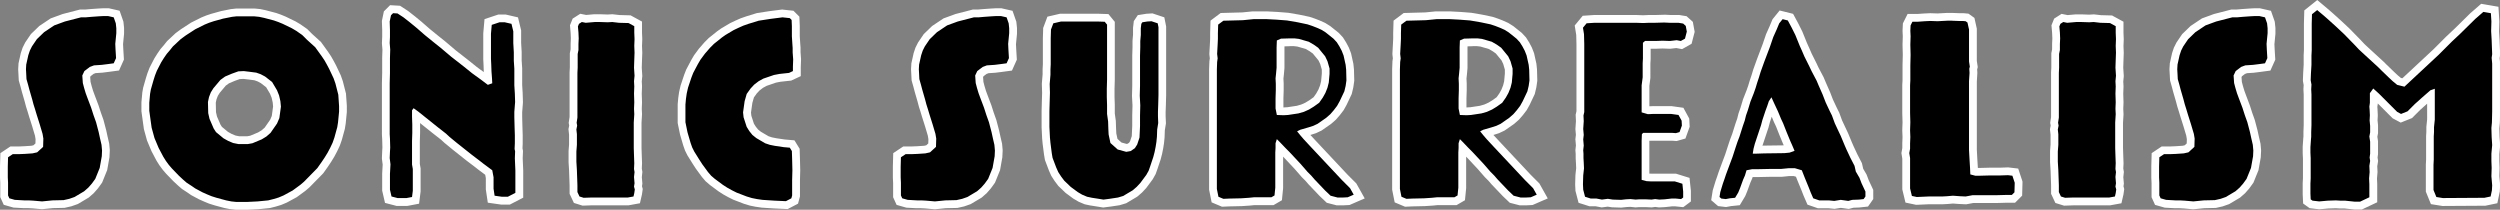
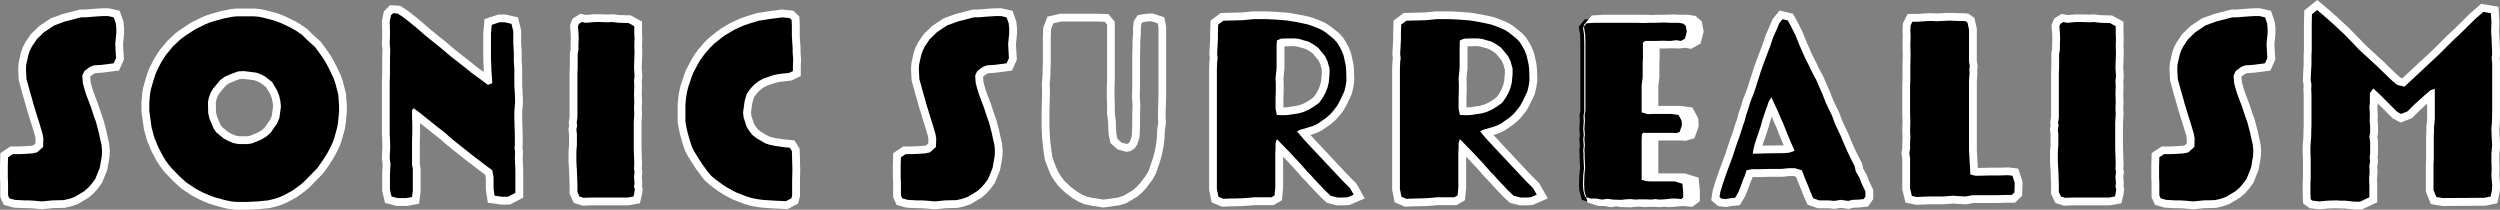
<svg xmlns="http://www.w3.org/2000/svg" id="Layer_2" viewBox="0 0 962.9 80.78">
  <rect x="0" y="0" width="962.9" height="80.78" fill="#808080" stroke="none" />
  <defs>
    <style>.cls-1{fill:#fff;}</style>
  </defs>
  <g id="Layer_1-2">
    <polygon points="12.67 78.78 10.92 78.68 9.3 78.68 5.45 78.47 2.52 77.64 1.6 75.61 1.6 70.38 1.5 68.35 1.5 64.18 1.62 59.77 4.45 57.88 7.1 57.88 9.44 57.78 12.29 57.59 13.58 57.31 15.12 55.9 15.2 53.48 14.94 51.92 13.86 48.31 12.67 44.53 12.06 42.51 11.47 40.63 10.95 38.66 9.86 34.9 9.35 32.96 8.71 30.73 8.6 28.56 8.5 26.68 8.61 24.67 9.45 20.88 10.11 18.9 11 17.12 13.05 14.11 16.06 11.21 20.22 8.43 24.55 6.85 31.01 5.18 32.94 5.18 35.17 4.99 38 4.78 39.82 4.68 41.77 4.68 44.95 5.4 46.08 8.65 46.3 10.8 46.3 12.85 45.91 16.92 46 19.01 46.22 22.66 44.83 25.75 41.8 26.17 39.39 26.47 36.52 26.66 35.33 27.11 33.7 28.35 33.23 29.37 33.39 31.74 33.85 33.5 34.44 35.45 35.11 37.26 36.5 40.95 37.43 43.82 38.44 46.64 39.45 50.5 39.97 52.86 40.59 55.54 40.81 57.95 40.7 60.35 39.85 65.1 38.02 69.61 36.58 71.62 35.06 73.35 33.29 74.9 29.34 77.25 27.12 78.03 24.69 78.58 20.29 78.68 16.21 79.09 12.67 78.78" />
    <path class="cls-1" d="M41.6,6.18l2.2.5.8,2.3.2,1.9v1.9l-.4,4.1.1,2.2.2,3.3-.9,2-2.2.3-2.4.3-3,.2-1.6.6-2.1,1.6-.8,1.7.2,2.9.5,1.9.6,2,.7,1.9,1.4,3.7.9,2.8,1,2.8,1,3.8.5,2.3.6,2.6.2,2.2-.1,2.2-.8,4.5-1.7,4.2-1.3,1.8-1.4,1.6-1.6,1.4-3.7,2.2-2,.7-2.2.5-4.3.1-4,.4-3.4-.3-1.8-.1h-1.7l-3.6-.2-2.1-.6-.5-1.1v-4.9l-.1-2.1v-4.1l.1-3.6,1.8-1.2h2.2l2.4-.1,3-.2,1.8-.4,2.3-2.1.1-3.2-.3-1.8-1.1-3.7-1.2-3.8-.6-2-.6-1.9-.5-1.9-1.1-3.8-.5-1.9-.6-2.1-.1-2-.1-1.8.1-1.8.8-3.6.6-1.8.8-1.6,1.9-2.8,2.8-2.7,3.9-2.6,4.1-1.5,6.2-1.6h1.8l2.3-.2,2.8-.2,1.8-.1h1.7M41.94,3.18h-2.2s-1.8.1-1.8.1l-2.85.2-2.22.19h-2.05l-.37.1-6.2,1.6-.14.04-.14.05-4.1,1.5-.34.12-.3.2-3.9,2.6-.22.15-.19.19-2.8,2.7-.22.22-.18.26-1.9,2.8-.11.16-.09.18-.8,1.6-.1.19-.07.2-.6,1.8-.05.15-.03.15-.8,3.6-.05.24v.25s-.11,1.8-.11,1.8v.17s0,.17,0,.17l.1,1.8.1,1.98.02.34.09.33.59,2.07.49,1.87v.04s.02.04.02.04l1.09,3.77.49,1.86.02.07.02.07.6,1.9.59,1.96,1.21,3.82,1.04,3.5.22,1.33-.05,1.64-.77.71-.8.18-2.73.18-2.3.1h-3.05l-.76.5-1.8,1.2-1.29.86-.04,1.55L0,64.1v.04s0,.04,0,.04v4.24s.1,2.03.1,2.03v5.48l.27.59.5,1.1.57,1.26,1.33.38,2.1.6.32.09.33.02,3.6.2h.08s.08,0,.08,0h1.62l1.67.09,3.35.3.28.02.28-.03,3.89-.39,4.19-.1h.3s.29-.07.29-.07l2.2-.5.17-.04.16-.06,2-.7.28-.1.26-.15,3.7-2.2.24-.14.21-.18,1.6-1.4.15-.13.13-.15,1.4-1.6.09-.11.08-.11,1.3-1.8.21-.29.14-.34,1.7-4.2.12-.29.05-.31.8-4.5.03-.19v-.2s.11-2.2.11-2.2v-.2s0-.2,0-.2l-.2-2.2-.02-.2-.05-.2-.6-2.6-.49-2.26v-.06s-.03-.06-.03-.06l-1-3.8-.03-.12-.04-.12-.98-2.75-.89-2.75-.02-.07-.03-.07-1.4-3.7-.66-1.79-.56-1.86-.41-1.58-.13-1.84.16-.33,1.16-.89.77-.29,2.56-.17h.09s.09-.02.09-.02l2.4-.3,2.23-.3,1.65-.22.68-1.52.9-2,.3-.67-.04-.74-.2-3.3-.09-1.94.38-3.89v-.15s.01-.15.01-.15v-2.06l-.02-.16-.2-1.9-.04-.34-.11-.33-.8-2.3-.55-1.57-1.62-.37-2.2-.5-.33-.07h0Z" />
    <path d="M90.92,79.28l-2.05-.22-2.07-.41-3.8-1.02-2.02-.64-1.76-.72-1.89-.84-2.92-1.57-1.37-.95-2.05-1.33-1.58-1.37-1.54-1.44-2.76-2.86-1.3-1.51-1.17-1.59-1.06-1.69-1.86-3.51-1.66-3.95-1.15-4.19-.93-6.7v-3.27l.31-3.53.33-1.84,1.02-3.57.61-1.94.76-1.96,1.76-3.43,1.03-1.65,1.18-1.72,1.25-1.46,1.24-1.55,3.14-2.93,1.97-1.45,3.84-2.5,3.72-1.86,1.8-.74,1.85-.62,3.73-1.04,3.62-.72,1.95-.22h6.76l2.16.22,1.98.42,3.93,1.03,1.76.62,1.77.73,3.64,1.76,1.8,1.06,2.46,1.71,1.89,1.9,3.26,2.96,2.69,3.73,1.06,1.59.93,1.65.92,1.73,1.76,3.73.75,2.13,1.15,4.5.31,4.59v2.22l-.41,4.17-.32,2.07-1.15,4.18-.73,2.08-.93,1.97-1.03,1.96-1.15,1.88-1.23,1.85-1.79,2.53-5.23,5.33-1.49,1.28-3.13,2.29-3.65,1.98-2.04.86-2.08.62-2.18.55-4.21.41-4.21.21h-4.22ZM95.37,53.98l1.41-.25,3.34-1.39,1.59-.97,1.36-1.19,2.31-3.32.76-1.77.55-4.03-.17-1.83-.45-1.99-.71-1.78-1.7-2.86-2.37-1.85-1.49-.79-1.45-.51-2.14-.28-2.36-.28-1.75.08-2.29.82-2.37,1-1.51,1.09-2.51,2.98-.87,1.39-.6,1.55-.34,1.61.09,3.98.44,1.92,1.5,3.46.71,1.1,2.61,2.16,1.61.89,1.69.71,1.71.34h3.42Z" />
    <path class="cls-1" d="M97.8,6.28l2,.2,1.9.4,3.8,1,1.7.6,1.7.7,3.5,1.7,1.7,1,2.3,1.6,1.8,1.8,3.2,2.9,2.6,3.6,1,1.5.9,1.6.9,1.7,1.7,3.6.7,2,1.1,4.3.3,4.4v2.1l-.4,4.1-.3,1.9-1.1,4-.7,2-.9,1.9-1,1.9-1.1,1.8-1.2,1.8-1.7,2.4-5.1,5.2-1.4,1.2-3,2.2-3.5,1.9-1.9.8-2,.6-2,.5-4.1.4-4.1.2h-4.1l-1.9-.2-2-.4-3.7-1-1.9-.6-1.7-.7-1.8-.8-2.8-1.5-1.3-.9-2-1.3-1.5-1.3-1.5-1.4-2.7-2.8-1.2-1.4-1.1-1.5-1-1.6-1.8-3.4-1.6-3.8-1.1-4-.5-3.6-.4-2.9v-3.1l.3-3.4.3-1.7,1-3.5.6-1.9.7-1.8,1.7-3.3,1-1.6,1.1-1.6,1.2-1.4,1.2-1.5,3-2.8,1.9-1.4,3.7-2.4,3.6-1.8,1.7-.7,1.8-.6,3.6-1,3.5-.7,1.8-.2h6.6M91.8,55.48h3.7l1.7-.3,3.6-1.5,1.8-1.1,1.6-1.4,2.5-3.6.9-2.1.6-4.4-.2-2.1-.5-2.2-.8-2-1.9-3.2-2.7-2.1-1.7-.9-1.7-.6-2.3-.3-2.5-.3-2.1.1-2.5.9-2.6,1.1-1.8,1.3-2.7,3.2-1,1.6-.7,1.8-.4,1.9.1,4.3.5,2.2,1.6,3.7.9,1.4,2.9,2.4,1.8,1,1.9.8,2,.4M97.95,3.28h-6.92l-.17.02-1.8.2h-.13s-.13.04-.13.04l-3.5.7-.11.02-.11.03-3.6,1-.07.02-.07.02-1.8.6-.1.03-.1.04-1.7.7-.1.04-.1.05-3.6,1.8-.15.07-.14.09-3.7,2.4-.08.05-.07.05-1.9,1.4-.14.1-.13.12-3,2.8-.16.15-.14.17-1.17,1.46-1.17,1.36-.1.12-.09.13-1.1,1.6-.04.05-.03.06-1,1.6-.07.11-.06.11-1.7,3.3-.07.14-.06.15-.7,1.8-.04.09-.03.09-.6,1.9v.04s-.02.04-.02.04l-1,3.5-.04.15-.03.15-.3,1.7-.02.13v.13s-.31,3.4-.31,3.4v.13s-.01.13-.01.13v3.31l.03.2.4,2.9.5,3.6.03.19.05.19,1.1,4,.05.19.08.18,1.6,3.8.05.12.06.12,1.8,3.4.05.1.06.09,1,1.6.06.09.07.09,1.1,1.5.07.09.07.09,1.2,1.4.06.07.06.06,2.7,2.8.06.06.06.05,1.5,1.4.04.04.04.04,1.5,1.3.16.14.17.11,1.96,1.28,1.26.88.14.1.15.08,2.8,1.5.1.05.1.04,1.8.8.04.02.04.02,1.7.7.12.05.12.04,1.9.6.06.02.06.02,3.7,1,.1.03.1.02,2,.4.14.03h.14s1.9.21,1.9.21l.16.02h4.4s4.1-.2,4.1-.2h.07s.07-.01.07-.01l4.1-.4.22-.02.22-.05,2-.5.07-.02.07-.02,2-.6.15-.05.15-.06,1.9-.8.14-.06.13-.07,3.5-1.9.18-.1.16-.12,3-2.2.09-.07.09-.07,1.4-1.2.1-.08.09-.09,5.1-5.2.17-.17.14-.2,1.7-2.4.02-.03.02-.04,1.2-1.8.03-.05.03-.05,1.1-1.8.05-.08.04-.08,1-1.9.03-.06.03-.06.9-1.9.07-.14.05-.15.7-2,.03-.1.03-.1,1.1-4,.04-.16.03-.17.3-1.9v-.09s.02-.09.02-.09l.4-4.1v-.15s.01-.15.01-.15v-2.3s-.31-4.4-.31-4.4l-.02-.27-.07-.27-1.1-4.3-.03-.13-.04-.12-.7-2-.05-.15-.07-.14-1.7-3.6-.03-.06-.03-.06-.9-1.7-.02-.03-.02-.03-.9-1.6-.06-.1-.06-.09-1-1.5-.03-.05-.03-.05-2.6-3.6-.18-.26-.23-.21-3.15-2.85-1.75-1.75-.19-.19-.22-.15-2.3-1.6-.09-.07-.1-.06-1.7-1-.1-.06-.11-.05-3.5-1.7-.08-.04-.08-.04-1.7-.7-.07-.03-.07-.03-1.7-.6-.12-.04-.12-.03-3.8-1-.07-.02-.07-.02-1.9-.4-.16-.03-.16-.02-2-.2h-.15ZM92.39,30.46l1.4-.07,2.25.27,1.96.26,1.19.42,1.27.67,2.05,1.59,1.49,2.51.63,1.56.4,1.78.15,1.56-.5,3.65-.62,1.45-2.12,3.05-1.13.99-1.38.85-3.08,1.28-1.11.2h-3.14l-1.41-.28-1.47-.62-1.42-.79-2.33-1.93-.52-.8-1.39-3.22-.37-1.64-.08-3.65.28-1.32.51-1.31.74-1.18,2.32-2.76,1.23-.89,2.21-.94,2-.72h0Z" />
    <polygon points="152.91 77.78 149.54 76.91 148.7 73.25 148.7 66.98 148.89 63.34 148.6 60.95 148.7 58.42 148.8 56.76 148.7 53.43 148.6 51.77 148.6 32.08 148.7 28.14 148.7 22.38 148.8 19.12 148.6 16.61 148.7 14.21 148.7 11.48 148.59 8.15 149.22 5.14 150.81 3.54 153.59 3.71 156.27 5.46 158.62 7.3 161.45 9.62 164.59 12.35 167.75 14.92 170.74 17.31 174.67 20.64 179.62 24.5 182.74 27.01 184.19 28.07 185.57 29.06 188.04 30.91 188 30.26 187.81 27.59 187.7 24.73 187.6 22.76 187.6 12.91 187.99 8.47 192.16 7.08 194.57 7.08 198.24 7.93 199.2 11.9 199.2 16.58 199.4 20.1 199.4 23.38 199.6 26.38 199.6 32.88 199.8 35.99 199.9 39.32 199.6 43.14 199.6 45.18 199.7 48.94 199.8 52.03 199.8 55.18 199.71 57.25 199.91 58.15 199.8 60.98 200 65.62 200 75.2 195.97 77.28 193.2 77.28 189.18 76.71 188.6 72.79 188.6 68.42 188.23 66.44 185.21 64.19 183.77 63.06 180.89 60.88 175.07 56.26 172.25 53.94 170.83 52.63 167.68 50.16 160.2 44.18 160.2 44.98 160.3 47.93 160.3 51.18 160.2 54.33 160.2 63.25 160.5 64.95 160.5 73.58 160.05 77.15 156.74 77.78 152.91 77.78" />
    <path class="cls-1" d="M151.4,5.08l1.7.1,2.3,1.5,2.3,1.8,2.8,2.3,3.1,2.7,3.2,2.6,3,2.4,3.9,3.3,5,3.9,3.1,2.5,1.5,1.1,1.4,1,3.2,2.4,1.7-.6-.1-1.9-.2-2.7-.1-2.8-.1-2v-9.7l.3-3.4,3-1h2l2.6.6.7,2.9v4.5l.2,3.6v3.2l.2,3.1v6.4l.2,3.2.1,3.2-.3,3.8v2.1l.1,3.8.1,3.1v3.1l-.1,2.2.2.9-.1,2.7.2,4.7v8.6l-2.9,1.5h-2.3l-2.8-.4-.4-2.7v-4.4l-.5-2.7-3.5-2.6-1.4-1.1-2.9-2.2-5.8-4.6-2.8-2.3-1.4-1.3-3.2-2.5-7.5-6-1.8-1.3-.6.8v2.5l.1,3v3.2l-.1,3.1v9.1l.3,1.7v8.4l-.3,2.4-2.1.4h-3.5l-2.3-.6-.6-2.6v-6.1l.2-3.7-.3-2.4.1-2.4.1-1.7-.1-3.4-.1-1.7v-19.6l.1-3.9v-5.8l.1-3.3-.2-2.5.1-2.3v-2.8l-.1-3.2.5-2.4.8-.8M150.23,2.01l-.95.95-.8.8-.63.63-.18.88-.5,2.4-.07.35v.36s.11,3.15.11,3.15v2.69l-.1,2.24v.18s0,.18,0,.18l.19,2.34-.1,3.14v.05s0,.05,0,.05v5.76l-.1,3.86v.04s0,.04,0,.04v19.78s.1,1.66.1,1.66l.09,3.22-.09,1.57v.03s0,.03,0,.03l-.1,2.4v.25s.02.25.02.25l.27,2.13-.19,3.43v.08s0,.08,0,.08v6.44l.08.33.6,2.6.41,1.77,1.76.46,2.3.6.37.1h4.17l.28-.05,2.1-.4,2.14-.41.27-2.17.3-2.4.02-.19v-8.85l-.05-.26-.25-1.44v-8.79l.1-3.05v-.05s0-.05,0-.05v-3.3s-.02-.51-.02-.51l4.95,3.96,3.13,2.44,1.31,1.21.07.06.07.06,2.8,2.3.02.02.02.02,5.8,4.6.03.02.03.02,2.88,2.18,1.38,1.08.03.03.03.02,2.55,1.9.24,1.27v4.35l.03.22.4,2.7.33,2.21,2.22.32,2.8.4.21.03h3.24l.65-.34,2.9-1.5,1.62-.84v-10.55s-.2-4.58-.2-4.58l.1-2.58v-.39s-.07-.38-.07-.38l-.11-.51.08-1.8v-.07s0-.07,0-.07v-3.2s-.1-3.1-.1-3.1l-.1-3.74v-1.94l.29-3.68v-.16s0-.17,0-.17l-.1-3.2v-.05s0-.05,0-.05l-.19-3.11v-6.5s-.2-3-.2-3v-3.27s-.2-3.52-.2-3.52v-4.77l-.08-.35-.7-2.9-.43-1.8-1.81-.42-2.6-.6-.33-.08h-2.83l-.46.15-3,1-1.87.62-.17,1.96-.3,3.4v.13s-.01.13-.01.13v9.85s.1,2,.1,2l.1,2.76v.06s0,.06,0,.06v.04s-1.27-.91-1.27-.91l-1.41-1.04-3.05-2.46-4.99-3.89-3.85-3.26-.03-.03-.03-.03-3-2.4-3.14-2.55-3.06-2.67-.03-.03-.03-.03-2.8-2.3-.03-.02-.03-.02-2.3-1.8-.1-.08-.11-.07-2.3-1.5-.67-.44-.8-.05-1.7-.1-1.35-.08h0Z" />
    <polygon points="222.12 76.92 220.9 74.32 220.9 71.38 220.7 65.63 220.5 62.37 220.5 58.32 220.7 55.72 220.7 51.77 220.48 49.82 220.77 48.37 220.58 47.31 220.9 45.17 220.9 28.08 221 26.01 221 20.63 221.3 19.13 221.3 16.98 221.4 14.78 221.3 12.54 221.07 9.95 221.79 8.17 223.8 6.89 225.68 7.27 229.03 6.98 231.1 6.98 234.08 7.08 235.84 6.97 238.51 7.28 242.5 7.39 245.8 9.19 245.8 12.58 245.9 15.08 245.8 17.68 245.9 20.28 245.8 23.13 245.7 26.06 245.9 29.2 245.7 31.31 245.8 33.27 245.7 36.13 245.8 39.39 245.7 41.88 245.8 43.99 245.6 47.28 245.6 56.98 245.7 60.03 245.8 62.89 245.71 64.99 245.91 66.24 245.71 68.2 245.91 70.64 245.73 71.8 246.03 72.89 245.78 74.66 245.24 76.98 241.93 77.58 227.8 77.58 224.59 77.69 222.12 76.92" />
    <path class="cls-1" d="M235.8,8.48l2.6.3,3.7.1,2.2,1.2v2.5l.1,2.5-.1,2.6.1,2.6-.1,2.8-.1,3,.2,3.1-.2,2.1.1,2-.1,2.8.1,3.3-.1,2.5.1,2.1-.2,3.2v9.8l.1,3.1.1,2.8-.1,2.2.2,1.2-.2,1.9.2,2.4-.2,1.3.3,1.1-.2,1.4-.3,1.3-2.2.4h-14l-3,.1-1.6-.5-.8-1.7v-2.6l-.2-5.8-.2-3.3v-3.9l.2-2.6v-4.1l-.2-1.8.3-1.5-.2-1.1.3-2v-17.2l.1-2v-5.3l.3-1.5v-2.3l.1-2.2-.1-2.3-.2-2.3.4-1,1.1-.7,1.5.3,3.5-.3h2l3,.1,1.7-.1M223.5,5.3l-1.02.65-1.1.7-.82.52-.36.9-.4,1-.27.66.06.71.19,2.23.09,2.1-.09,2.07v.07s0,.07,0,.07v2l-.24,1.21-.06.29v5.52l-.1,1.92v.07s0,.08,0,.08v16.98l-.27,1.78-.07.49.09.49.1.54-.19.94-.09.46.05.46.18,1.64v3.82l-.19,2.49v.11s0,.12,0,.12v4.08s.2,3.26.2,3.26l.2,5.71v3.22l.29.61.8,1.7.56,1.19,1.26.39,1.6.5.49.15.51-.02,2.95-.1h14.22l.27-.05,2.2-.4,1.94-.35.44-1.92.3-1.3.03-.12.02-.13.2-1.4.09-.61-.16-.6-.13-.48.1-.67.05-.35-.03-.35-.18-2.12.17-1.62.04-.41-.07-.4-.15-.89.09-1.88v-.12s0-.12,0-.12l-.1-2.8-.1-3.04v-9.66l.19-3.11v-.16s0-.17,0-.17l-.09-1.97.09-2.37v-.11s0-.11,0-.11l-.1-3.2.1-2.7v-.13s0-.13,0-.13l-.09-1.78.18-1.88.02-.24-.02-.24-.19-2.95.1-2.85.1-2.79v-.11s0-.11,0-.11l-.1-2.48.1-2.49v-.12s0-.12,0-.12l-.1-2.44v-4.22l-1.56-.85-2.2-1.2-.63-.35-.72-.02-3.57-.1-2.47-.28-.26-.03-.26.02-1.56.09-2.86-.1h-.05s-.05,0-.05,0h-2.26s-3.07.27-3.07.27l-1.08-.22-1.18-.24h0Z" />
    <polygon points="298.23 78.78 293.54 78.48 291.39 78.17 289.23 77.74 287.11 77.1 283.09 75.56 281.23 74.62 279.32 73.57 277.58 72.44 274.36 70.06 272.83 68.75 271.52 67.22 269.29 64.17 268.14 62.4 266.09 59.12 265.21 57.37 264.58 55.58 263.34 51.34 262.5 47.23 262.5 40.21 262.7 37.95 263.02 35.71 263.55 33.38 264.87 29.41 265.63 27.46 267.47 23.98 268.54 22.15 270.33 19.74 272.4 17.36 274 15.76 277.06 13.31 278.58 12.22 281.89 10.25 283.86 9.32 285.74 8.48 287.8 7.76 291.86 6.51 296.47 5.8 301.38 5.17 304.88 5.54 306.37 7.03 306.5 10.02 306.5 13.98 306.7 16.98 306.8 18.43 306.8 20.12 307 22.85 306.9 25.73 306.9 28.34 304.31 29.54 300.42 29.97 298.48 30.33 294.61 31.66 293.02 32.54 291.51 33.7 290.26 35.03 288.97 36.84 288.27 39.29 287.71 43.31 287.87 44.87 288.97 48.24 289.82 49.61 290.87 50.91 292.15 51.94 295.32 53.81 296.88 54.33 298.79 54.71 302.12 55.2 305.08 55.45 306.49 57.74 306.6 61.34 306.7 65.55 306.6 69.42 306.6 75.48 306.07 77.41 303.04 79 298.23 78.78" />
    <path class="cls-1" d="M301.4,6.68l2.8.3.7.7.1,2.4v3.9l.2,3.1.1,1.4v1.7l.2,2.7-.1,2.8v1.7l-1.5.7-3.7.4-2.1.4-4.1,1.4-1.8,1-1.7,1.3-1.4,1.5-1.5,2.1-.8,2.8-.6,4.3.2,1.9,1.2,3.7,1,1.6,1.2,1.5,1.5,1.2,3.4,2,1.8.6,2,.4,3.4.5,2.3.2.8,1.3.1,3.2.1,4.2-.1,3.8v5.9l-.3,1.1-2.1,1.1-4.4-.2-4.6-.3-2.1-.3-2-.4-2-.6-3.9-1.5-1.8-.9-1.8-1-1.7-1.1-3.1-2.3-1.4-1.2-1.2-1.4-2.2-3-1.1-1.7-2-3.2-.8-1.6-.6-1.7-1.2-4.1-.8-3.9v-6.8l.2-2.2.3-2.1.5-2.2,1.3-3.9.7-1.8,1.8-3.4,1-1.7,1.7-2.3,2-2.3,1.5-1.5,3-2.4,1.4-1,3.2-1.9,1.9-.9,1.8-.8,2-.7,3.9-1.2,4.5-.7,4.7-.6M301.37,3.66l-.35.04-4.7.6h-.04s-.04.01-.04.01l-4.5.7-.21.03-.21.06-3.9,1.2-.05.02-.05.02-2,.7-.12.04-.11.05-1.8.8h-.03s-.03.03-.03.03l-1.9.9-.13.06-.12.07-3.2,1.9-.11.06-.1.07-1.4,1-.07.05-.06.05-3,2.4-.13.1-.12.12-1.5,1.5-.07.07-.07.08-2,2.3-.08.09-.07.1-1.7,2.3-.09.13-.08.14-1,1.7-.03.06-.03.06-1.8,3.4-.08.15-.06.16-.7,1.8-.03.07-.02.07-1.3,3.9-.05.14-.03.14-.5,2.2-.03.12-.02.12-.3,2.1v.08s-.02.08-.02.08l-.2,2.2v.14s-.01.14-.01.14v7.1l.06.3.8,3.9.02.12.03.12,1.2,4.1.02.08.03.08.6,1.7.06.18.08.17.8,1.6.06.13.08.12,2,3.2,1.13,1.74.05.07.05.07,2.2,3,.07.09.07.09,1.2,1.4.15.18.18.15,1.4,1.2.08.07.08.06,3.1,2.3.08.06.08.05,1.7,1.1.08.05.09.05,1.8,1,.06.03.06.03,1.8.9.13.06.14.05,3.9,1.5.11.04.11.03,2,.6.14.04.14.03,2,.4.08.02h.08s2.1.31,2.1.31l.11.02h.11s4.6.31,4.6.31h.03s.03,0,.03,0l4.4.2.81.04.72-.38,2.1-1.1,1.16-.61.34-1.26.3-1.1.11-.39v-6.26l.1-3.76v-.07s0-.07,0-.07l-.1-4.2-.1-3.22-.02-.8-.42-.68-.8-1.3-.79-1.28-1.5-.13-2.21-.19-3.24-.48-1.74-.35-1.32-.44-2.94-1.73-1.07-.86-.88-1.1-.71-1.14-.99-3.05-.13-1.22.52-3.73.6-2.1,1.08-1.52,1.09-1.17,1.33-1.01,1.37-.76,3.65-1.25,1.77-.34,3.58-.39.5-.05.45-.21,1.5-.7,1.73-.81v-3.56l.1-2.75v-.16s0-.16,0-.16l-.19-2.59v-1.8s-.11-1.4-.11-1.4l-.19-2.98v-3.93s-.1-2.4-.1-2.4l-.05-1.17-.83-.83-.7-.7-.75-.75-1.05-.11-2.8-.3-.35-.04h0Z" />
    <polygon points="356.56 78.78 354.81 78.68 353.19 78.68 349.34 78.47 346.42 77.64 345.49 75.61 345.49 70.38 345.4 68.36 345.39 64.18 345.52 59.77 348.34 57.88 350.99 57.88 353.33 57.78 356.18 57.59 357.48 57.31 359.02 55.9 359.09 53.48 358.83 51.92 357.76 48.31 356.56 44.53 355.96 42.51 355.36 40.63 354.84 38.66 353.75 34.9 353.24 32.96 352.61 30.73 352.5 28.56 352.39 26.68 352.5 24.67 353.35 20.88 354.01 18.9 354.9 17.12 356.94 14.11 359.95 11.21 364.11 8.43 368.45 6.85 374.91 5.18 376.83 5.18 379.07 4.99 381.89 4.78 383.71 4.68 385.66 4.68 388.84 5.4 389.97 8.65 390.2 10.8 390.2 12.85 389.8 16.92 389.9 19.01 390.12 22.66 388.72 25.75 385.7 26.17 383.28 26.47 380.42 26.66 379.23 27.11 377.6 28.35 377.12 29.37 377.28 31.74 377.75 33.5 378.33 35.45 379 37.26 380.4 40.95 381.32 43.82 382.33 46.64 383.35 50.5 383.86 52.86 384.48 55.54 384.7 57.95 384.59 60.35 383.75 65.1 381.92 69.61 380.47 71.62 378.96 73.35 377.18 74.9 373.23 77.25 371.01 78.03 368.58 78.58 364.19 78.68 360.1 79.09 356.56 78.78" />
    <path class="cls-1" d="M385.5,6.18l2.2.5.8,2.3.2,1.9v1.9l-.4,4.1.1,2.2.2,3.3-.9,2-2.2.3-2.4.3-3,.2-1.6.6-2.1,1.6-.8,1.7.2,2.9.5,1.9.6,2,.7,1.9,1.4,3.7.9,2.8,1,2.8,1,3.8.5,2.3.6,2.6.2,2.2-.1,2.2-.8,4.5-1.7,4.2-1.3,1.8-1.4,1.6-1.6,1.4-3.7,2.2-2,.7-2.2.5-4.3.1-4,.4-3.4-.3-1.8-.1h-1.7l-3.6-.2-2.1-.6-.5-1.1v-4.9l-.1-2.1v-4.1l.1-3.6,1.8-1.2h2.2l2.4-.1,3-.2,1.8-.4,2.3-2.1.1-3.2-.3-1.8-1.1-3.7-1.2-3.8-.6-2-.6-1.9-.5-1.9-1.1-3.8-.5-1.9-.6-2.1-.1-2-.1-1.8.1-1.8.8-3.6.6-1.8.8-1.6,1.9-2.8,2.8-2.7,3.9-2.6,4.1-1.5,6.2-1.6h1.8l2.3-.2,2.8-.2,1.8-.1h1.7M385.83,3.18h-2.2s-1.8.1-1.8.1l-2.85.2-2.22.19h-2.05l-.37.1-6.2,1.6-.14.04-.14.05-4.1,1.5-.34.12-.3.2-3.9,2.6-.22.15-.19.19-2.8,2.7-.22.22-.18.26-1.9,2.8-.11.16-.09.18-.8,1.6-.1.19-.07.2-.6,1.8-.05.15-.03.15-.8,3.6-.05.24v.25s-.11,1.8-.11,1.8v.17s0,.17,0,.17l.1,1.8.1,1.99.02.34.09.33.59,2.07.49,1.87v.04s.02.04.02.04l1.09,3.76.49,1.86.02.07.02.07.6,1.9.59,1.96,1.21,3.82,1.04,3.5.22,1.33-.05,1.64-.77.71-.8.18-2.73.18-2.3.1h-3.05l-.76.5-1.8,1.2-1.29.86-.04,1.55-.1,3.6v.04s0,.04,0,.04v4.24s.1,2.03.1,2.03v5.48l.27.59.5,1.1.57,1.26,1.33.38,2.1.6.32.09.33.02,3.6.2h.08s.08,0,.08,0h1.62l1.67.09,3.35.3.28.02.28-.03,3.89-.39,4.19-.1h.3s.29-.07.29-.07l2.2-.5.17-.04.16-.06,2-.7.28-.1.26-.15,3.7-2.2.24-.14.21-.18,1.6-1.4.15-.13.13-.15,1.4-1.6.09-.11.08-.11,1.3-1.8.21-.29.14-.34,1.7-4.2.12-.29.05-.31.8-4.5.03-.19v-.2s.11-2.2.11-2.2v-.2s0-.2,0-.2l-.2-2.2-.02-.2-.05-.2-.6-2.6-.49-2.26v-.06s-.03-.06-.03-.06l-1-3.8-.03-.12-.04-.12-.98-2.75-.88-2.75-.02-.07-.03-.07-1.4-3.7-.66-1.79-.56-1.86-.41-1.58-.13-1.84.16-.33,1.17-.89.77-.29,2.56-.17h.09s.09-.02.09-.02l2.4-.3,2.23-.3,1.65-.22.68-1.52.9-2,.3-.67-.04-.74-.2-3.3-.09-1.94.38-3.89v-.15s.01-.15.01-.15v-2.06l-.02-.16-.2-1.9-.04-.34-.11-.33-.8-2.3-.55-1.57-1.62-.37-2.2-.5-.33-.07h0Z" />
-     <polygon points="422.95 78.06 420.37 77.67 418.25 77.22 416.12 76.33 414.27 75.24 411.42 73.13 408.77 70.58 407.46 68.84 406.27 67 405.42 65.09 403.94 61.18 403.61 59.23 403.11 55.27 402.9 53.12 402.7 48.96 402.69 42.88 402.79 39.14 402.9 35.64 402.79 32.34 403.09 28.72 403.09 26.78 403.2 24.71 403.19 14.78 403.3 11.09 404.57 7.7 408.52 6.78 422.59 6.78 426.23 6.9 427.9 8.94 427.9 30.58 427.8 34.22 427.8 37.38 427.89 40.43 427.9 43.78 428.29 46.65 428.39 49.73 428.49 51.59 429.06 54.29 431.23 56.23 433.87 56.95 434.91 56.76 436 56.02 436.63 55.03 437.41 52.71 437.6 48.51 437.6 44.48 437.7 40.6 437.5 36.9 437.6 33.04 437.6 21.48 437.7 18.13 437.7 15.71 437.9 13.41 437.9 10.79 438.15 8.65 439.11 7.2 441.73 6.79 443.69 6.66 447.2 7.83 447.7 10.33 447.7 36.58 447.6 40.32 447.5 43.13 447.5 44.78 447.6 47.47 447.19 50.03 447.1 52.74 446.89 54.83 446.58 56.82 446.17 58.88 445.65 60.86 444.42 64.56 443.77 66.4 442.76 68.2 440.35 71.45 438.84 73.06 437.18 74.5 433.2 76.87 430.93 77.55 427.52 78.07 424.97 78.4 422.95 78.06" />
    <path class="cls-1" d="M443.5,8.18l2.4.8.3,1.5v26.1l-.1,3.7-.1,2.8v1.7l.1,2.6-.4,2.5-.1,2.8-.2,2-.3,1.9-.4,2-.5,1.9-1.2,3.6-.6,1.7-.9,1.6-2.3,3.1-1.4,1.5-1.5,1.3-3.7,2.2-2,.6-3.3.5-2.3.3-1.8-.3-2.6-.4-1.9-.4-1.9-.8-1.7-1-2.7-2-2.5-2.4-1.2-1.6-1.1-1.7-.8-1.8-1.4-3.7-.3-1.8-.5-3.9-.2-2.1-.2-4.1v-6l.1-3.7.1-3.5-.1-3.3.3-3.6v-2l.1-2v-10l.1-3.4.9-2.4,3-.7h13.9l2.9.1.9,1.1v21.1l-.1,3.6v3.2l.1,3.1v3.4l.4,2.9.1,3,.1,2,.7,3.3,2.8,2.5,3.3.9,1.7-.3,1.6-1.1.9-1.4.9-2.7.2-4.4v-4.1l.1-3.9-.2-3.7.1-3.8v-11.6l.1-3.3v-2.4l.2-2.3v-2.6l.2-1.7.4-.6,1.9-.3,1.6-.1M443.89,5.15l-.58.04-1.6.1h-.14s-.14.03-.14.03l-1.9.3-1.3.21-.73,1.1-.4.6-.4.6-.08.71-.2,1.7-.02.17v2.65l-.19,2.17v.13s-.01.13-.01.13v2.36l-.1,3.25v.05s0,.05,0,.05v11.56l-.1,3.76v.12s0,.12,0,.12l.19,3.58-.1,3.78v.04s0,.04,0,.04v4.03l-.18,3.91-.65,1.95-.37.58-.57.39-.4.07-1.97-.54-1.54-1.38-.45-2.1-.09-1.76-.1-2.95v-.16s-.03-.15-.03-.15l-.37-2.7v-3.29s-.1-3.05-.1-3.05v-3.11l.1-3.56v-.04s0-.04,0-.04V8.41l-.68-.83-.9-1.1-.86-1.05-1.36-.05-2.9-.1h-.05s-.05,0-.05,0h-14.25l-.34.08-3,.7-1.56.36-.56,1.5-.9,2.4-.18.47v.5s-.11,3.4-.11,3.4v.04s0,.04,0,.04v9.93l-.1,1.92v.08s0,.08,0,.08v1.88l-.29,3.48v.17s0,.17,0,.17l.1,3.21-.1,3.41-.1,3.71v.04s0,.04,0,.04v6.15s.2,4.1.2,4.1v.07s0,.07,0,.07l.2,2.1v.05s.01.05.01.05l.5,3.9v.06s.02.06.02.06l.3,1.8.05.29.1.28,1.4,3.7.03.08.03.08.8,1.8.1.21.13.2,1.1,1.7.06.09.06.08,1.2,1.6.15.2.18.17,2.5,2.4.14.13.15.11,2.7,2,.13.09.14.08,1.7,1,.17.1.18.08,1.9.8.26.11.28.06,1.9.4.08.02h.08s2.6.41,2.6.41l1.76.29.44.07.44-.06,2.3-.3h.03s.03,0,.03,0l3.3-.5.21-.03.2-.06,2-.6.35-.11.32-.19,3.7-2.2.23-.14.2-.17,1.5-1.3.12-.1.11-.12,1.4-1.5.12-.12.1-.14,2.3-3.1.11-.15.09-.16.9-1.6.13-.23.09-.25.6-1.7v-.02s.02-.02.02-.02l1.2-3.6.03-.09.02-.09.5-1.9.02-.09.02-.09.4-2v-.06s.02-.06.02-.06l.3-1.9v-.08s.02-.08.02-.08l.2-2v-.1s.01-.1.01-.1l.09-2.62.37-2.32.05-.29v-.3s-.11-2.54-.11-2.54v-1.59l.1-2.75.1-3.73v-.04s0-.04,0-.04V10.18l-.06-.29-.3-1.5-.34-1.71-1.65-.55-2.4-.8-.55-.18h0Z" />
    <path d="M467.98,76.86l-.78-3.93V26.78l.1-3.03.18-1.29-.19-1.63.21-3.83.1-2.09v-2.13s.12-4.07.12-4.07l2.96-2.22,7.92-.21,4.12-.4h5.27l3.88.2,4,.31,4.17.71,3.94.83,1.88.63,1.87.73,1.96.87,1.76,1.1,3.15,2.52,1.47,1.59,1.1,1.77.97,1.83.77,1.99.84,3.79.22,2.04.1,4.29-.33,2.29-.55,2.32-1.87,3.94-1.1,1.98-1.37,1.79-1.43,1.65-1.74,1.52-3.47,2.42-1.9.9-2,.63-2.33.68,1.21,1.42,2.56,2.76,12.2,13,3.21,3.21,2.31,4.13-4.07,1.77-2.17.11h-2.27s-3.26-.84-3.26-.84l-2.38-2.27-4.15-4.35-1.31-1.51-1.4-1.4-2.73-3.14-4.27-4.56-1.46-1.46-1.24-1.29v.23l-.1,1.88v13.49s-.38,3.84-.38,3.84l-2.21,1.29h-7.03l-1.93.19-3.05.2-4.57.1-2.6.11-2.94-1.24ZM494.38,42.88l1.56-.09,3.84-.58,1.9-.54,1.81-.82,1.67-1.02,1.85-1.32,1.21-1.73.92-1.65.73-1.82.45-1.79.28-3.12v-1.82l-.71-2.48-.77-1.62-2.46-3-1.48-1.04-1.68-.97-3.51-1.02-1.49-.18h-1.69l-3.09.09-.47.21-.07,1.76v7.81s-.21,2.27-.21,2.27l-.19,1.81.09,1.99v2.47s-.1,3.25-.1,3.25v3.7s.24,1.2.24,1.2l1.35.05Z" />
    <path class="cls-1" d="M487.99,7.38l3.8.2,3.9.3,4.1.7,3.8.8,1.8.6,1.8.7,1.8.8,1.6,1,3,2.4,1.3,1.4,1,1.6.9,1.7.7,1.8.8,3.6.2,1.9.1,4.1-.3,2.1-.5,2.1-1.8,3.8-1,1.8-1.3,1.7-1.3,1.5-1.6,1.4-3.3,2.3-1.7.8-1.9.6-3.1.9-1.2.6,1.3,1.6,1.2,1.4,2.6,2.8,12.2,13,3.1,3.1,1.4,2.5-2.3,1-1.9.1h-2l-2.7-.7-2.1-2-4.1-4.3-1.3-1.5-1.4-1.4-2.7-3.1-4.3-4.6-1.5-1.5-2.2-2.3-1.1-1.1-.5,1.6v1.8l-.1,1.8v13.5l-.3,3-1.2.7h-6.7l-2,.2-3,.2-4.5.1-2.3.1-1.9-.8-.6-3V26.78l.1-2.9.2-1.4-.2-1.7.2-3.7.1-2.1v-2.2l.1-3.3,2-1.5,7.5-.2,4.1-.4h5.2M494.39,44.38l1.7-.1,4-.6,2.1-.6,2-.9,1.8-1.1,2.1-1.5,1.4-2,1-1.8.8-2,.5-2,.3-3.3v-2.1l-.8-2.8-.9-1.9-2.7-3.3-1.7-1.2-1.9-1.1-3.8-1.1-1.7-.2h-1.8l-3.4.1-1.6.7-.1,2.7v7.8l-.2,2.2-.2,1.9.1,2.1v2.4l-.1,3.2v3.9l.5,2.5,2.6.1M488.07,4.38h-5.57s-4,.4-4,.4l-7.39.2-.96.03-.76.57-2,1.5-1.15.87-.04,1.44-.1,3.3v.05s0,.05,0,.05v2.13l-.1,2.03-.2,3.68v.26s.02.26.02.26l.15,1.31-.14,1.01-.02.16v.16s-.11,2.9-.11,2.9v.05s0,.05,0,.05v46.3l.06.29.6,3,.31,1.56,1.47.62,1.9.8.62.26.67-.03,2.27-.1,4.47-.1h.07s.07,0,.07,0l3-.2h.05s.05,0,.05,0l1.85-.19h7.36l.7-.41,1.2-.7,1.32-.77.15-1.52.3-3v-.15s.01-.15.01-.15v-11.96l.24.24,4.23,4.52,2.67,3.06.07.08.07.07,1.32,1.32,1.23,1.42.05.05.05.05,4.1,4.3.05.05.05.05,2.1,2,.56.54.75.2,2.7.7.37.1h2.54s1.9-.1,1.9-.1l.54-.03.5-.22,2.3-1,3.04-1.32-1.62-2.89-1.4-2.5-.2-.36-.29-.29-3.07-3.07-12.17-12.97-2.19-2.36h.04s.03-.02.03-.02h.03s1.9-.61,1.9-.61l.19-.06.18-.09,1.7-.8.23-.11.21-.14,3.3-2.3.14-.09.12-.11,1.6-1.4.16-.14.14-.16,1.3-1.5.06-.07.06-.07,1.3-1.7.13-.17.11-.19,1-1.8.05-.09.04-.09,1.8-3.8.13-.28.07-.31.5-2.1.03-.13.02-.14.3-2.1.04-.25v-.25s-.11-4.1-.11-4.1v-.12s-.02-.12-.02-.12l-.2-1.9-.02-.17-.04-.17-.8-3.6-.05-.22-.08-.21-.7-1.8-.06-.16-.08-.15-.9-1.7-.05-.1-.06-.09-1-1.6-.15-.24-.19-.21-1.3-1.4-.15-.16-.17-.14-3-2.4-.14-.11-.15-.09-1.6-1-.18-.11-.19-.09-1.8-.8-.06-.03-.07-.03-1.8-.7-.07-.03-.07-.02-1.8-.6-.16-.05-.17-.04-3.8-.8h-.06s-.06-.02-.06-.02l-4.1-.7-.14-.02h-.14s-3.9-.31-3.9-.31h-.04s-.04,0-.04,0l-3.8-.2h-.08ZM496.84,17.78h1.58l1.28.15,3.21.93,1.47.85,1.26.89,2.21,2.7.64,1.35.62,2.16v1.54l-.27,2.93-.39,1.58-.65,1.63-.83,1.5-1.02,1.45-1.59,1.14-1.55.95-1.63.73-1.7.49-3.67.55-1.42.08h-.07v-3.45l.1-3.15v-.05s0-.05,0-.05v-2.54s-.09-1.87-.09-1.87l.18-1.67.2-2.24v-.14s.01-.14.01-.14v-7.74l.02-.49,2.13-.06h0Z" />
    <path d="M538.48,76.86l-.78-3.93V26.78l.1-3.03.18-1.29-.19-1.63.21-3.83.1-2.09v-2.13s.12-4.07.12-4.07l2.96-2.22,7.92-.21,4.12-.4h5.27l3.88.2,4.01.31,4.17.71,3.94.83,1.88.63,1.87.73,1.96.87,1.76,1.1,3.15,2.52,1.47,1.59,1.1,1.77.97,1.82.77,1.99.84,3.79.22,2.04.1,4.29-.33,2.29-.55,2.32-1.87,3.94-1.1,1.98-1.37,1.79-1.43,1.65-1.74,1.52-3.47,2.42-1.9.9-2,.63-2.33.68,1.21,1.42,2.56,2.76,12.2,13,3.21,3.21,2.31,4.13-4.07,1.77-2.17.11h-2.27s-3.26-.84-3.26-.84l-2.38-2.27-4.15-4.35-1.31-1.51-1.4-1.4-2.73-3.14-4.27-4.56-1.46-1.46-1.24-1.29v.23l-.1,1.88v13.49s-.38,3.84-.38,3.84l-2.21,1.29h-7.03l-1.93.19-3.05.2-4.57.1-2.6.11-2.94-1.24ZM564.88,42.88l1.56-.09,3.84-.58,1.9-.54,1.81-.82,1.67-1.02,1.85-1.32,1.21-1.73.92-1.65.73-1.82.45-1.79.28-3.12v-1.82l-.71-2.48-.77-1.62-2.46-3-1.48-1.04-1.68-.97-3.51-1.02-1.49-.18h-1.69l-3.09.09-.47.21-.07,1.76v7.81s-.21,2.27-.21,2.27l-.19,1.81.09,1.99v2.47s-.1,3.25-.1,3.25v3.7s.24,1.2.24,1.2l1.35.05Z" />
    <path class="cls-1" d="M558.49,7.38l3.8.2,3.9.3,4.1.7,3.8.8,1.8.6,1.8.7,1.8.8,1.6,1,3,2.4,1.3,1.4,1,1.6.9,1.7.7,1.8.8,3.6.2,1.9.1,4.1-.3,2.1-.5,2.1-1.8,3.8-1,1.8-1.3,1.7-1.3,1.5-1.6,1.4-3.3,2.3-1.7.8-1.9.6-3.1.9-1.2.6,1.3,1.6,1.2,1.4,2.6,2.8,12.2,13,3.1,3.1,1.4,2.5-2.3,1-1.9.1h-2l-2.7-.7-2.1-2-4.1-4.3-1.3-1.5-1.4-1.4-2.7-3.1-4.3-4.6-1.5-1.5-2.2-2.3-1.1-1.1-.5,1.6v1.8l-.1,1.8v13.5l-.3,3-1.2.7h-6.7l-2,.2-3,.2-4.5.1-2.3.1-1.9-.8-.6-3V26.78l.1-2.9.2-1.4-.2-1.7.2-3.7.1-2.1v-2.2l.1-3.3,2-1.5,7.5-.2,4.1-.4h5.2M564.89,44.38l1.7-.1,4-.6,2.1-.6,2-.9,1.8-1.1,2.1-1.5,1.4-2,1-1.8.8-2,.5-2,.3-3.3v-2.1l-.8-2.8-.9-1.9-2.7-3.3-1.7-1.2-1.9-1.1-3.8-1.1-1.7-.2h-1.8l-3.4.1-1.6.7-.1,2.7v7.8l-.2,2.2-.2,1.9.1,2.1v2.4l-.1,3.2v3.9l.5,2.5,2.6.1M558.57,4.38h-5.57s-4,.4-4,.4l-7.39.2-.96.03-.76.57-2,1.5-1.15.87-.04,1.44-.1,3.3v.05s0,.05,0,.05v2.13l-.1,2.03-.2,3.68v.26s.02.26.02.26l.15,1.31-.14,1.01-.02.16v.16s-.11,2.9-.11,2.9v.05s0,.05,0,.05v46.3l.06.29.6,3,.31,1.56,1.47.62,1.9.8.62.26.67-.03,2.27-.1,4.47-.1h.07s.07,0,.07,0l3-.2h.05s.05,0,.05,0l1.85-.19h7.36l.7-.41,1.2-.7,1.32-.77.15-1.52.3-3v-.15s.01-.15.01-.15v-11.96l.24.24,4.23,4.52,2.67,3.06.07.08.07.07,1.32,1.32,1.23,1.42.05.05.05.05,4.1,4.3.05.05.05.05,2.1,2,.56.54.75.2,2.7.7.37.1h2.54s1.9-.1,1.9-.1l.54-.03.5-.22,2.3-1,3.04-1.32-1.62-2.89-1.4-2.5-.2-.36-.29-.29-3.07-3.07-12.17-12.97-2.19-2.36h.04s.03-.02.03-.02h.03s1.9-.61,1.9-.61l.19-.06.18-.09,1.7-.8.23-.11.21-.14,3.3-2.3.14-.09.12-.11,1.6-1.4.16-.14.14-.16,1.3-1.5.06-.07.06-.07,1.3-1.7.13-.17.11-.19,1-1.8.05-.09.04-.09,1.8-3.8.13-.28.07-.31.5-2.1.03-.13.02-.14.3-2.1.04-.25v-.25s-.11-4.1-.11-4.1v-.12s-.02-.12-.02-.12l-.2-1.9-.02-.17-.04-.17-.8-3.6-.05-.22-.08-.21-.7-1.8-.06-.16-.08-.15-.9-1.7-.05-.1-.06-.09-1-1.6-.15-.24-.19-.21-1.3-1.4-.15-.16-.17-.14-3-2.4-.14-.11-.15-.09-1.6-1-.18-.11-.19-.09-1.8-.8-.06-.03-.07-.03-1.8-.7-.07-.03-.07-.02-1.8-.6-.16-.05-.17-.04-3.8-.8h-.06s-.06-.02-.06-.02l-4.1-.7-.14-.02h-.14s-3.9-.31-3.9-.31h-.04s-.04,0-.04,0l-3.8-.2h-.08ZM567.34,17.78h1.58l1.28.15,3.21.93,1.47.85,1.26.89,2.21,2.7.64,1.35.62,2.16v1.54l-.27,2.93-.39,1.58-.65,1.63-.83,1.5-1.02,1.45-1.59,1.14-1.55.95-1.63.73-1.7.49-3.67.55-1.42.08h-.07v-3.45l.1-3.15v-.05s0-.05,0-.05v-2.54s-.09-1.87-.09-1.87l.18-1.67.2-2.24v-.14s.01-.14.01-.14v-7.74l.02-.49,2.13-.06h0Z" />
    <polygon points="621.05 78.38 619.27 78.1 616.95 78.4 614.75 77.98 612.46 77.98 609.25 76.96 608.3 73.31 608.19 71 608.29 67.48 608.59 64.83 608.49 62.65 608.4 60.97 608.39 59.24 608.29 57.86 608.49 56.06 608.28 53.66 608.48 51.96 608.29 49.7 608.49 46.67 608.38 44.34 608.69 43.01 608.69 16.98 608.59 13.32 608.1 10.25 610.35 7.52 614.1 7.28 629.99 7.28 632.89 7.38 635.13 7.28 637.59 7.28 641.11 7.18 643.27 7.28 646.62 7.28 648.97 7.67 650.68 9.21 651.23 12.24 650.29 15.87 647.65 17.35 645.74 17 643.25 17.28 640.39 17.18 637.65 17.28 634.29 17.28 634.29 22.58 634.19 24.46 634.19 29.88 633.79 32.98 633.79 42.16 634.87 42.47 636.83 42.38 643.7 42.38 647.45 42.9 649.17 46.06 649.31 48.61 648.05 52.11 645.65 52.8 644.04 52.68 633.85 52.68 633.79 54.24 633.79 68.13 634.43 68.29 636.08 68.39 645.32 68.38 649.39 69.65 649.79 73.71 649.79 76.83 647.93 78.23 645.42 77.98 643.88 77.98 641.26 78.27 639.04 78.39 637.51 78.2 636.17 78.39 633.83 78.28 631.35 78.28 629.98 78.39 627.96 78.19 626.28 78.28 624.45 78.49 621.05 78.38" />
-     <path class="cls-1" d="M641.09,8.68l2.1.1h3.3l1.8.3,1,.9.4,2.2-.7,2.7-1.6.9-1.6-.3-2.6.3-2.8-.1-2.8.1h-4l-.8.7v6.1l-.1,1.8v5.4l-.4,3.1v10.4l2.4.7,2.2-.1h6.7l2.9.4,1.2,2.2.1,1.9-.9,2.5-1.4.4-1.4-.1h-11.2l-.5.5-.1,2.5v15.1l1.9.5,1.8.1h9.1l2.9.9.3,3v2.3l-.8.6-2-.2h-1.7l-2.7.3-2,.1-1.6-.2-1.4.2-2.2-.1h-2.6l-1.3.1-2-.2-1.8.1-1.8.2-3.2-.1-1.9-.3-2.3.3-2.1-.4h-2.2l-2.2-.7-.7-2.7-.1-2.1.1-3.4.3-2.7-.1-2.3-.1-1.7v-1.7l-.1-1.3.2-1.8-.2-2.4.2-1.7-.2-2.3.2-3-.1-2.2.3-1.3v-26.2l-.1-3.8-.4-2.5,1.4-1.7,3.1-.2h15.8l2.9.1,2.3-.1h2.4l3.5-.1M641.12,5.68h-.11s-3.46.1-3.46.1h-2.49s-2.18.1-2.18.1l-2.78-.1h-.05s-.05,0-.05,0h-15.99s-3.1.21-3.1.21l-1.3.08-.83,1-1.4,1.7-.86,1.04.21,1.34.37,2.3.09,3.56v25.82l-.22.97-.09.4.02.41.09,2.03-.19,2.83-.02.23.02.23.17,1.99-.16,1.4-.04.3.03.3.18,2.11-.17,1.51-.03.28.02.28.09,1.18v1.76s.1,1.7.1,1.7l.09,2.02-.27,2.47v.12s-.02.12-.02.12l-.1,3.4v.12s0,.11,0,.11l.1,2.1v.31s.09.3.09.3l.7,2.7.42,1.6,1.58.5,2.2.7.44.14h2.38l1.82.35.47.09.48-.06,1.87-.24,1.47.23.19.03h.19s3.2.11,3.2.11h.21s.21-.02.21-.02l1.72-.19,1.48-.08,1.77.18.26.03.26-.02,1.19-.09h2.42l2.13.1h.28s.28-.03.28-.03l1-.14,1.2.15.26.03h.26s2-.11,2-.11h.09s.09-.01.09-.01l2.53-.28h1.38l1.85.19,1.16.12.94-.7.8-.6,1.2-.9v-4.1s-.32-3-.32-3l-.2-1.98-1.9-.59-2.9-.9-.43-.13h-9.47l-.78-.04v-12.66h8.69l1.29.09.53.04.51-.15,1.4-.4,1.48-.42.52-1.45.9-2.5.21-.57-.03-.61-.1-1.9-.04-.68-.33-.6-1.2-2.2-.72-1.33-1.5-.21-2.9-.4-.2-.03h-7.04s-1.46.07-1.46.07v-7.88l.37-2.91.02-.19v-5.51l.1-1.72v-.08s0-.08,0-.08v-3.8h1.91s2.69-.1,2.69-.1l2.69.1h.23s.22-.02.22-.02l2.15-.25,1.15.22,1.07.2.95-.53,1.6-.9,1.11-.63.32-1.24.7-2.7.17-.64-.12-.65-.4-2.2-.18-1.01-.76-.69-1-.9-.65-.59-.86-.14-1.8-.3-.25-.04h-3.48l-2.03-.1h-.11Z" />
+     <path class="cls-1" d="M641.09,8.68l2.1.1h3.3l1.8.3,1,.9.4,2.2-.7,2.7-1.6.9-1.6-.3-2.6.3-2.8-.1-2.8.1h-4l-.8.7v6.1l-.1,1.8v5.4l-.4,3.1v10.4l2.4.7,2.2-.1h6.7l2.9.4,1.2,2.2.1,1.9-.9,2.5-1.4.4-1.4-.1h-11.2l-.5.5-.1,2.5v15.1l1.9.5,1.8.1h9.1l2.9.9.3,3v2.3l-.8.6-2-.2h-1.7l-2.7.3-2,.1-1.6-.2-1.4.2-2.2-.1h-2.6l-1.3.1-2-.2-1.8.1-1.8.2-3.2-.1-1.9-.3-2.3.3-2.1-.4h-2.2l-2.2-.7-.7-2.7-.1-2.1.1-3.4.3-2.7-.1-2.3-.1-1.7v-1.7l-.1-1.3.2-1.8-.2-2.4.2-1.7-.2-2.3.2-3-.1-2.2.3-1.3v-26.2l-.1-3.8-.4-2.5,1.4-1.7,3.1-.2h15.8l2.9.1,2.3-.1h2.4l3.5-.1M641.12,5.68h-.11h-2.49s-2.18.1-2.18.1l-2.78-.1h-.05s-.05,0-.05,0h-15.99s-3.1.21-3.1.21l-1.3.08-.83,1-1.4,1.7-.86,1.04.21,1.34.37,2.3.09,3.56v25.82l-.22.97-.09.4.02.41.09,2.03-.19,2.83-.02.23.02.23.17,1.99-.16,1.4-.04.3.03.3.18,2.11-.17,1.51-.03.28.02.28.09,1.18v1.76s.1,1.7.1,1.7l.09,2.02-.27,2.47v.12s-.02.12-.02.12l-.1,3.4v.12s0,.11,0,.11l.1,2.1v.31s.09.3.09.3l.7,2.7.42,1.6,1.58.5,2.2.7.44.14h2.38l1.82.35.47.09.48-.06,1.87-.24,1.47.23.19.03h.19s3.2.11,3.2.11h.21s.21-.02.21-.02l1.72-.19,1.48-.08,1.77.18.26.03.26-.02,1.19-.09h2.42l2.13.1h.28s.28-.03.28-.03l1-.14,1.2.15.26.03h.26s2-.11,2-.11h.09s.09-.01.09-.01l2.53-.28h1.38l1.85.19,1.16.12.94-.7.8-.6,1.2-.9v-4.1s-.32-3-.32-3l-.2-1.98-1.9-.59-2.9-.9-.43-.13h-9.47l-.78-.04v-12.66h8.69l1.29.09.53.04.51-.15,1.4-.4,1.48-.42.52-1.45.9-2.5.21-.57-.03-.61-.1-1.9-.04-.68-.33-.6-1.2-2.2-.72-1.33-1.5-.21-2.9-.4-.2-.03h-7.04s-1.46.07-1.46.07v-7.88l.37-2.91.02-.19v-5.51l.1-1.72v-.08s0-.08,0-.08v-3.8h1.91s2.69-.1,2.69-.1l2.69.1h.23s.22-.02.22-.02l2.15-.25,1.15.22,1.07.2.95-.53,1.6-.9,1.11-.63.32-1.24.7-2.7.17-.64-.12-.65-.4-2.2-.18-1.01-.76-.69-1-.9-.65-.59-.86-.14-1.8-.3-.25-.04h-3.48l-2.03-.1h-.11Z" />
    <path d="M709.01,78.5l-2.47.4-2.22-.21h-3.88l-3.16-1.1-1.26-2.9-.72-1.86-1.59-3.87-.84-2.14-1.79-.53h-2.01l-3.1.3h-4.67l-4.67.1h-1.69s-1.07.2-1.07.2l-.36,1.22-.74,1.68-1.16,3.21-.77,1.86-1.65,2.74-2.69.27-1.76.33-2.38-.28-1.68-1.44.45-2.83,1.03-3.4.62-1.76.59-1.78,1.32-3.55,1.2-3.21,1.18-3.64.7-2.11.82-2.16,1.27-4.02.69-1.98.5-2,.72-2.06,1-3.3,1.32-3.36.68-1.95.58-1.94.71-2.14.59-1.96,1.43-3.98,2.21-5.83,1.31-3.82,1.33-2.96,1.07-2.56,2.04-2.51,3.57.89,1.71,3.18,1.55,3.09,1.72,4.26.88,1.95.91,2.12,1.86,3.72.91,1.93,1.9,3.6.83,1.96,1.49,3.38,1.21,3.12,1.48,3.15.92,1.84,1.11,3.02,1.37,2.94.9,1.89,1.53,3.67.69,1.58,1.48,3.16,1.66,3.22.49,2.16,1.35,2.31.82,2.16,1.62,3.45v2.71l-1.36,1.94-2.53.28-2.49.1-1.63.44-2.98-.41ZM676.85,57.67l2.59-.09,7.77-.1,1.75-.17.24-.09-.28-.65-.79-1.78-1.42-3.44-1.31-3.32-.76-1.61-1.23-2.97-1.18-2.52-.11.32-.72,1.94-1.19,3.56-.47,1.81-2.43,7.29-.45,1.73v.08Z" />
    <path class="cls-1" d="M686.59,7.38l2,.5,1.4,2.6,1.5,3,1.7,4.2.9,2,.9,2.1,1.9,3.8.9,1.9,1.9,3.6.8,1.9,1.5,3.4,1.2,3.1,1.5,3.2.9,1.8,1.1,3,1.4,3,.9,1.9,1.5,3.6.7,1.6,1.5,3.2,1.6,3.1.5,2.2,1.4,2.4.8,2.1,1.5,3.2v1.9l-.7,1-1.8.2-2.6.1-1.5.4-2.9-.4-2.5.4-2.1-.2h-3.7l-2.3-.8-1-2.3-.7-1.8-1.6-3.9-1.1-2.8-2.7-.8h-2.3l-3.1.3h-4.6l-4.7.1h-1.8l-2.1.4-.6,2-.7,1.6-1.2,3.3-.7,1.7-1.2,2-2,.2-1.6.3-1.7-.2-.7-.6.3-1.9,1-3.3.6-1.7.6-1.8,1.3-3.5,1.2-3.2,1.2-3.7.7-2.1.8-2.1,1.3-4.1.7-2,.5-2,.7-2,1-3.3,1.3-3.3.7-2,.6-2,.7-2.1.6-2,1.4-3.9,2.2-5.8,1.3-3.8,1.3-2.9,1-2.4,1.3-1.6M675.09,59.18h1.4l3-.1,7.8-.1,2-.2,1.9-.7-.9-2.1-.8-1.8-1.4-3.4-1.3-3.3-.8-1.7-1.2-2.9-1.5-3.2-1-2.2-1,1.5-.6,1.8-.7,1.9-1.2,3.6-.5,1.9-2.4,7.2-.5,1.9-.3,1.9M685.47,4.01l-1.2,1.48-1.3,1.6-.27.34-.17.4-.98,2.36-1.28,2.86-.06.13-.04.13-1.28,3.75-2.18,5.75v.03s-.02.03-.02.03l-1.4,3.9-.03.08-.02.08-.59,1.96-.69,2.06v.04s-.03.04-.03.04l-.58,1.94-.66,1.88-1.28,3.25-.04.11-.04.12-.98,3.24-.68,1.94-.05.13-.03.13-.47,1.87-.65,1.87v.04s-.03.04-.03.04l-1.27,4.02-.77,2.02-.02.06-.02.06-.7,2.1-1.19,3.66-1.18,3.14-1.3,3.51-.02.05-.02.05-.59,1.78-.59,1.68-.02.06-.02.06-1,3.3-.06.2-.03.2-.3,1.9-.26,1.66,1.27,1.09.7.6.69.59.91.11,1.7.2.45.05.45-.08,1.47-.28,1.87-.19,1.5-.15.77-1.29,1.2-2,.12-.19.09-.21.7-1.7.02-.06.02-.06,1.17-3.21.66-1.51.07-.17.05-.17.08-.26h.03s1.52,0,1.52,0h.06s4.67-.1,4.67-.1h4.86s2.96-.3,2.96-.3h1.72l.88.26.56,1.44,1.61,3.92.69,1.77.02.06.02.05,1,2.3.52,1.21,1.24.43,2.3.8.48.17h4.06l1.96.19.38.04.38-.06,2.06-.33,2.46.34.6.08.58-.16,1.18-.31,2.27-.09h.11s.11-.02.11-.02l1.8-.2,1.35-.15.78-1.11.7-1,.54-.77v-3.51l-.28-.61-1.45-3.1-.76-2-.09-.23-.12-.21-1.17-2-.4-1.75-.08-.37-.17-.34-1.57-3.05-1.46-3.11-.67-1.54-1.49-3.58-.03-.07-.03-.06-.9-1.9-1.34-2.87-1.06-2.88-.06-.16-.08-.15-.88-1.77-1.44-3.07-1.16-3-.03-.06-.03-.06-1.49-3.38-.79-1.88-.05-.12-.06-.12-1.87-3.54-.87-1.84v-.03s-.03-.03-.03-.03l-1.86-3.72-.87-2.02v-.02s-.02-.02-.02-.02l-.88-1.95-1.68-4.15-.04-.11-.05-.11-1.5-3-.02-.04-.02-.04-1.4-2.6-.63-1.17-1.29-.32-2-.5-1.85-.46h0ZM681.67,47.14l.73-2.19.82,1.98.03.07.03.06.76,1.61,1.27,3.21,1.42,3.44.02.04.02.04.26.58-7.56.1h-.03s-.03,0-.03,0l-.58.02,2.32-6.97.03-.09.02-.09.48-1.81h0Z" />
    <polygon points="735.16 76.76 734.19 72.76 734.19 61 733.87 58.97 734.19 57.15 734.19 55.28 734.29 52.78 734.19 50.19 734.29 47.03 734.19 43.52 734.19 32.88 734.29 30.9 734.29 25.18 734.39 21.14 734.29 17.22 734.39 13.99 734.29 11.88 734.41 9.39 735.67 6.88 738.54 6.88 741.28 6.68 743.48 6.58 746.28 6.68 749.91 6.48 751.79 6.48 754.45 6.58 756.06 6.58 757.63 6.72 759.13 7.79 759.89 11.21 759.89 23.57 760.22 25.75 760 26.62 760.1 28.08 759.89 31.37 759.89 57.78 760.09 61.4 760.29 64.69 760.35 66.01 760.99 66.18 762.69 66.18 766.45 66.08 770.39 66.08 773.46 65.98 776.22 66.3 777.5 70.16 777.38 74.72 775.51 76.58 772.79 76.58 769.23 76.68 759.93 76.68 757.2 77.19 754.82 77.08 752.2 76.89 750.02 77.08 748.18 77.18 742.89 77.18 738.17 77.39 735.16 76.76" />
    <path class="cls-1" d="M751.79,7.98l2.6.1h1.6l1.1.1.7.5.6,2.7v12.3l.3,2-.2.8.1,1.6-.2,3.2v26.5l.2,3.7.2,3.3.1,2.4,1.9.5h1.9l3.8-.1h3.9l3-.1,1.7.2.9,2.7-.1,3.7-1,1h-2.1l-3.6.1h-9.4l-2.7.5-2.2-.1-2.7-.2-2.3.2-1.8.1h-5.2l-4.6.2-1.9-.4-.7-2.9v-11.7l-.3-1.9.3-1.7v-2l.1-2.5-.1-2.6.1-3.1-.1-3.6v-10.6l.1-1.9v-5.8l.1-4-.1-4,.1-3.2-.1-2.1.1-2.1.7-1.4h2l2.8-.2,2.1-.1,2.8.1,3.7-.2h1.8M751.85,4.98h-2.02s-3.57.2-3.57.2l-2.67-.09h-.12s-.12,0-.12,0l-2.1.1h-.04s-.04,0-.04,0l-2.69.19h-3.75l-.83,1.66-.7,1.4-.28.57-.03.63-.1,2.1v.14s0,.14,0,.14l.09,1.98-.1,3.08v.08s0,.08,0,.08l.1,3.93-.1,3.93v.04s0,.04,0,.04v5.72l-.1,1.82v.08s0,.08,0,.08v10.68s.1,3.51.1,3.51l-.1,3.01v.11s0,.11,0,.11l.1,2.48-.09,2.38v.06s0,.06,0,.06v1.74l-.25,1.44-.09.49.08.49.26,1.67v11.82l.08.35.7,2.9.44,1.84,1.85.39,1.9.4.37.08.38-.02,4.53-.2h5.3s1.8-.1,1.8-.1h.05s.05,0,.05,0l2.06-.18,2.46.18h.04s.04,0,.04,0l2.2.1.34.02.34-.06,2.43-.45h9.21s3.56-.1,3.56-.1h3.3l.88-.88,1-1,.85-.85.03-1.19.1-3.7v-.53s-.15-.5-.15-.5l-.9-2.7-.6-1.81-1.89-.22-1.7-.2-.22-.03h-.23s-2.95.11-2.95.11h-3.93s-3.76.1-3.76.1h-.86v-.02s0-.03,0-.03v-.03s-.2-3.3-.2-3.3l-.19-3.6v-26.33l.19-3.11v-.19s0-.19,0-.19l-.07-1.14.09-.35.14-.58-.09-.59-.27-1.78v-12.41l-.07-.32-.6-2.7-.25-1.12-.94-.67-.7-.5-.66-.47-.81-.07-1.1-.1h-.14s-.14-.01-.14-.01h-1.54l-2.54-.1h-.06Z" />
    <polygon points="792.71 76.92 791.49 74.32 791.49 71.38 791.29 65.63 791.09 62.37 791.09 58.32 791.29 55.72 791.29 51.77 791.07 49.82 791.36 48.37 791.17 47.31 791.49 45.17 791.49 28.08 791.59 26.01 791.59 20.63 791.89 19.13 791.89 16.98 791.99 14.78 791.89 12.54 791.66 9.95 792.38 8.17 794.39 6.89 796.27 7.27 799.63 6.98 801.69 6.98 804.67 7.08 806.43 6.97 809.1 7.28 813.09 7.39 816.39 9.19 816.39 12.58 816.49 15.08 816.39 17.68 816.49 20.28 816.39 23.13 816.29 26.06 816.5 29.2 816.29 31.31 816.39 33.27 816.29 36.13 816.39 39.39 816.29 41.88 816.39 43.99 816.19 47.27 816.19 56.98 816.29 60.03 816.39 62.89 816.3 64.99 816.5 66.24 816.3 68.2 816.5 70.64 816.32 71.8 816.62 72.89 816.37 74.66 815.83 76.98 812.53 77.58 798.39 77.58 795.19 77.69 792.71 76.92" />
    <path class="cls-1" d="M806.39,8.48l2.6.3,3.7.1,2.2,1.2v2.5l.1,2.5-.1,2.6.1,2.6-.1,2.8-.1,3,.2,3.1-.2,2.1.1,2-.1,2.8.1,3.3-.1,2.5.1,2.1-.2,3.2v9.8l.1,3.1.1,2.8-.1,2.2.2,1.2-.2,1.9.2,2.4-.2,1.3.3,1.1-.2,1.4-.3,1.3-2.2.4h-14l-3,.1-1.6-.5-.8-1.7v-2.6l-.2-5.8-.2-3.3v-3.9l.2-2.6v-4.1l-.2-1.8.3-1.5-.2-1.1.3-2v-17.2l.1-2v-5.3l.3-1.5v-2.3l.1-2.2-.1-2.3-.2-2.3.4-1,1.1-.7,1.5.3,3.5-.3h2l3,.1,1.7-.1M794.1,5.3l-1.02.65-1.1.7-.81.52-.36.9-.4,1-.27.66.06.71.19,2.23.09,2.1-.09,2.07v.07s0,.07,0,.07v2l-.24,1.21-.06.29v5.52l-.1,1.92v.08s0,.08,0,.08v16.98l-.27,1.78-.07.49.09.49.1.54-.19.94-.09.46.05.46.18,1.64v3.82l-.19,2.49v.11s0,.12,0,.12v4.08s.2,3.26.2,3.26l.2,5.71v3.22l.29.61.8,1.7.56,1.19,1.26.39,1.6.5.49.15.51-.02,2.95-.1h14.22l.27-.05,2.2-.4,1.94-.35.44-1.92.3-1.3.03-.12.02-.13.2-1.4.09-.61-.16-.6-.13-.48.1-.67.05-.35-.03-.35-.18-2.12.17-1.62.04-.41-.07-.4-.15-.89.09-1.88v-.12s0-.12,0-.12l-.1-2.8-.1-3.04v-9.66l.19-3.11v-.16s0-.16,0-.16l-.09-1.97.09-2.37v-.1s0-.1,0-.1l-.1-3.2.1-2.7v-.13s0-.13,0-.13l-.09-1.78.18-1.88.02-.24-.02-.24-.19-2.95.09-2.85.1-2.79v-.11s0-.11,0-.11l-.1-2.48.1-2.48v-.12s0-.12,0-.12l-.1-2.44v-4.22l-1.56-.85-2.2-1.2-.63-.35-.72-.02-3.57-.1-2.47-.28-.26-.03-.26.02-1.56.09-2.86-.1h-.05s-.05,0-.05,0h-2.26s-3.08.27-3.08.27l-1.08-.22-1.18-.24h0Z" />
    <polygon points="841.26 78.78 839.51 78.68 837.89 78.68 834.04 78.47 831.11 77.64 830.19 75.61 830.19 70.38 830.09 68.36 830.09 64.18 830.21 59.77 833.03 57.88 835.69 57.88 838.03 57.78 840.87 57.59 842.17 57.31 843.71 55.9 843.79 53.48 843.52 51.92 842.45 48.31 841.26 44.53 840.65 42.51 840.06 40.63 839.54 38.66 838.45 34.9 837.94 32.96 837.3 30.73 837.19 28.56 837.09 26.68 837.2 24.67 838.04 20.88 838.7 18.9 839.59 17.12 841.64 14.11 844.64 11.21 848.81 8.43 853.14 6.85 859.6 5.18 861.52 5.18 863.76 4.99 866.58 4.78 868.41 4.68 870.36 4.68 873.53 5.4 874.66 8.65 874.89 10.8 874.89 12.85 874.49 16.92 874.59 19.01 874.81 22.66 873.42 25.75 870.39 26.17 867.98 26.47 865.11 26.66 863.92 27.11 862.29 28.35 861.81 29.37 861.98 31.74 862.44 33.5 863.03 35.45 863.7 37.26 865.09 40.95 866.02 43.82 867.02 46.64 868.04 50.5 868.56 52.86 869.17 55.54 869.39 57.95 869.28 60.35 868.44 65.1 866.61 69.61 865.17 71.62 863.65 73.35 861.87 74.9 857.93 77.25 855.71 78.03 853.28 78.58 848.88 78.68 844.8 79.09 841.26 78.78" />
    <path class="cls-1" d="M870.19,6.18l2.2.5.8,2.3.2,1.9v1.9l-.4,4.1.1,2.2.2,3.3-.9,2-2.2.3-2.4.3-3,.2-1.6.6-2.1,1.6-.8,1.7.2,2.9.5,1.9.6,2,.7,1.9,1.4,3.7.9,2.8,1,2.8,1,3.8.5,2.3.6,2.6.2,2.2-.1,2.2-.8,4.5-1.7,4.2-1.3,1.8-1.4,1.6-1.6,1.4-3.7,2.2-2,.7-2.2.5-4.3.1-4,.4-3.4-.3-1.8-.1h-1.7l-3.6-.2-2.1-.6-.5-1.1v-4.9l-.1-2.1v-4.1l.1-3.6,1.8-1.2h2.2l2.4-.1,3-.2,1.8-.4,2.3-2.1.1-3.2-.3-1.8-1.1-3.7-1.2-3.8-.6-2-.6-1.9-.5-1.9-1.1-3.8-.5-1.9-.6-2.1-.1-2-.1-1.8.1-1.8.8-3.6.6-1.8.8-1.6,1.9-2.8,2.8-2.7,3.9-2.6,4.1-1.5,6.2-1.6h1.8l2.3-.2,2.8-.2,1.8-.1h1.7M870.53,3.18h-2.2s-1.8.1-1.8.1l-2.85.2-2.22.19h-2.05l-.37.1-6.2,1.6-.14.04-.14.05-4.1,1.5-.34.12-.3.2-3.9,2.6-.22.15-.19.19-2.8,2.7-.22.22-.18.26-1.9,2.8-.11.16-.09.18-.8,1.6-.1.19-.07.2-.6,1.8-.05.15-.03.15-.8,3.6-.05.24v.25s-.11,1.8-.11,1.8v.17s0,.17,0,.17l.1,1.8.1,1.99.02.34.09.33.59,2.07.49,1.87v.04s.02.04.02.04l1.09,3.76.49,1.86.02.07.02.07.6,1.9.59,1.96,1.21,3.82,1.04,3.5.22,1.33-.05,1.64-.77.71-.8.18-2.73.18-2.3.1h-3.05l-.76.5-1.8,1.2-1.29.86-.04,1.55-.1,3.6v.04s0,.04,0,.04v4.24s.1,2.03.1,2.03v5.48l.27.59.5,1.1.57,1.26,1.33.38,2.1.6.32.09.33.02,3.6.2h.08s.08,0,.08,0h1.62l1.67.09,3.35.3.28.02.28-.03,3.89-.39,4.19-.1h.3s.29-.07.29-.07l2.2-.5.17-.04.16-.06,2-.7.28-.1.26-.15,3.7-2.2.24-.14.21-.18,1.6-1.4.15-.13.13-.15,1.4-1.6.09-.11.08-.11,1.3-1.8.21-.29.14-.34,1.7-4.2.12-.29.05-.31.8-4.5.03-.19v-.2s.11-2.2.11-2.2v-.2s0-.2,0-.2l-.2-2.2-.02-.2-.05-.2-.6-2.6-.49-2.26v-.06s-.03-.06-.03-.06l-1-3.8-.03-.12-.04-.12-.98-2.75-.88-2.75-.02-.07-.03-.07-1.4-3.7-.66-1.79-.56-1.86-.41-1.58-.13-1.84.16-.33,1.17-.89.77-.29,2.56-.17h.09s.09-.02.09-.02l2.4-.3,2.23-.3,1.65-.22.68-1.52.9-2,.3-.67-.04-.74-.2-3.3-.09-1.94.38-3.89v-.15s.01-.15.01-.15v-2.06l-.02-.16-.2-1.9-.04-.34-.11-.33-.8-2.3-.55-1.57-1.62-.37-2.2-.5-.33-.07h0Z" />
    <polygon points="906.91 79.18 903.11 78.78 901.39 78.78 899.67 78.69 896.64 78.78 893.27 79.09 890.13 78.73 888.52 77.58 888.39 74.65 888.39 70.68 888.49 68.7 888.49 60.98 888.39 58.85 888.39 56.63 888.59 53.68 888.69 52.61 888.69 50.88 888.79 48.13 888.79 36.38 888.69 34.38 888.78 32.67 888.48 30.98 888.59 28.22 888.79 24.89 888.79 21.38 888.89 19.3 888.89 9.18 889.01 4.74 892.51 1.94 895.95 4.83 897.58 6.25 900.69 9.07 903.81 11.98 908.16 16.43 909.55 17.92 911.01 19.28 917 24.77 918.25 26.02 921.03 28.7 922.62 30.19 923.98 31.31 925.66 31.73 938.27 19.98 943.23 15.02 946.47 11.99 952.34 6.21 956.04 2.98 960.81 3.8 961.09 8.25 960.99 11.96 961.19 15.39 961.29 18.23 961.4 20.96 961.2 22.32 961.39 24.41 961.39 42.88 961.29 47.27 961.09 49.33 961.19 52.74 961.4 55.9 961.09 59.25 961.09 61.98 961.19 64.68 961.09 67.84 961.39 71.36 961.28 73.48 960.56 76.95 957.05 77.68 940.78 77.78 937.32 77.23 935.79 73.48 935.79 63.48 935.89 61.41 935.89 52.58 935.99 50.7 935.99 48.9 936.29 46 936.29 36.6 933.98 38.61 931.09 41.2 928.13 44.16 924.7 45.53 922.39 44.3 915.23 37.14 914.32 36.32 914.29 36.37 914.29 39.68 914.1 41.12 914.18 42.16 914.29 44.38 914.19 46.35 914.39 48.41 914.39 51.12 914.11 52.61 914.39 54.47 914.39 59.28 914.2 60.67 914.41 61.99 914.09 63.97 914.19 66.31 913.99 68.71 914.09 70.92 914.09 76.93 909.32 79.18 906.91 79.18" />
    <path class="cls-1" d="M892.49,3.88l2.5,2.1,1.6,1.4,3.1,2.8,3.1,2.9,4.3,4.4,1.4,1.5,1.5,1.4,6,5.5,1.2,1.2,2.8,2.7,1.6,1.5,1.7,1.4,2.8.7,13.2-12.3,5-5,3.2-3,5.9-5.8,3.1-2.7,2.9.5.2,3.2-.1,3.7.2,3.5.1,2.8.1,2.6-.2,1.4.2,2.2v18.4l-.1,4.3-.2,2.1.1,3.5.2,3.1-.3,3.3v2.8l.1,2.7-.1,3.2.3,3.5-.1,1.9-.5,2.4-2.4.5-16,.1-2.5-.4-1.1-2.7v-9.7l.1-2v-8.9l.1-1.8v-1.8l.3-2.9v-11.9l-1.7.6-3.1,2.7-2.9,2.6-2.8,2.8-2.5,1-1.5-.8-7-7-2.2-2-1.3,1.8v3.7l-.2,1.5.1,1.2.1,2.1-.1,2,.2,2.1v2.5l-.3,1.6.3,2v4.6l-.2,1.5.2,1.3-.3,1.9.1,2.4-.2,2.4.1,2.3v5l-3.6,1.7h-2l-3.8-.4h-1.8l-1.7-.1-3.1.1-3.3.3-2.6-.3-.7-.5-.1-2.2v-3.9l.1-1.9v-7.8l-.1-2.2v-2.1l.2-2.9.1-1.1v-1.8l.1-2.7v-11.8l-.1-2,.1-1.8-.3-1.7.1-2.6.2-3.3v-3.6l.1-2v-10.2l.1-3.7,2-1.6M892.53,0l-1.92,1.54-2,1.6-1.09.87-.04,1.39-.1,3.7v.04s0,.04,0,.04v10.12l-.1,1.93v.08s0,.08,0,.08v3.51l-.19,3.21v.03s0,.03,0,.03l-.1,2.6v.32s.04.32.04.32l.24,1.36-.08,1.45v.16s0,.16,0,.16l.1,1.93v11.67l-.1,2.64v.06s0,.06,0,.06v1.66l-.09.97v.03s0,.03,0,.03l-.2,2.9v.1s0,.1,0,.1v2.24s.1,2.13.1,2.13v7.65l-.1,1.82v.08s0,.08,0,.08v4.04s.1,2.2.1,2.2l.07,1.46,1.19.85.7.5.63.45.77.09,2.6.3.31.04.31-.03,3.21-.29,2.88-.09,1.56.09h.09s.09,0,.09,0h1.64l3.64.38.16.02h2.83l.61-.29,3.6-1.7,1.72-.81v-7.03s-.09-2.11-.09-2.11l.18-2.21.02-.19v-.19s-.1-2.1-.1-2.1l.25-1.61.07-.46-.07-.46-.13-.87.14-1.07.03-.2v-5.02l-.03-.22-.22-1.5.21-1.1.05-.27v-3.06s-.19-1.88-.19-1.88l.09-1.78v-.15s0-.15,0-.15l-.1-2.1v-.05s0-.05,0-.05l-.07-.88.16-1.18.02-.16,5.38,5.38.32.32.39.21,1.5.8,1.23.66,1.29-.52,2.5-1,.57-.23.44-.44,2.74-2.74,2.64-2.36v6.03l-.28,2.75-.02.15v1.87l-.1,1.72v.08s0,.08,0,.08v8.83l-.1,1.93v.08s0,.08,0,.08v10.29l.22.54,1.1,2.7.64,1.56,1.67.27,2.5.4.25.04h.25s16-.1,16-.1h.3s.29-.06.29-.06l2.4-.5,1.92-.4.4-1.92.5-2.4.05-.23v-.23s.11-1.9.11-1.9v-.21s0-.21,0-.21l-.28-3.33.09-3.03v-.1s0-.1,0-.1l-.1-2.64v-2.61l.29-3.16.02-.23-.02-.23-.2-3.05-.09-3.26.18-1.92v-.11s.01-.11.01-.11l.1-4.3v-.03s0-.03,0-.03v-18.67s-.18-1.85-.18-1.85l.15-1.05.04-.27v-.27s-.11-2.6-.11-2.6l-.1-2.79v-.03s0-.03,0-.03l-.19-3.37.1-3.57v-.13s0-.13,0-.13l-.2-3.2-.15-2.37-2.34-.4-2.9-.5-1.41-.24-1.08.94-3.1,2.7-.07.06-.06.06-5.88,5.78-3.17,2.98-.04.03-.03.03-4.96,4.96-11.97,11.15-.56-.14-1.1-.91-1.53-1.43-2.75-2.65-1.18-1.18-.05-.05-.05-.04-6-5.5-1.4-1.31-1.33-1.42-.02-.03-.02-.02-4.3-4.4-.05-.05-.05-.05-3.1-2.9-.02-.02-.02-.02-3.1-2.8-1.63-1.43-.02-.02-.02-.02-2.5-2.1-1.88-1.58h0Z" />
  </g>
</svg>